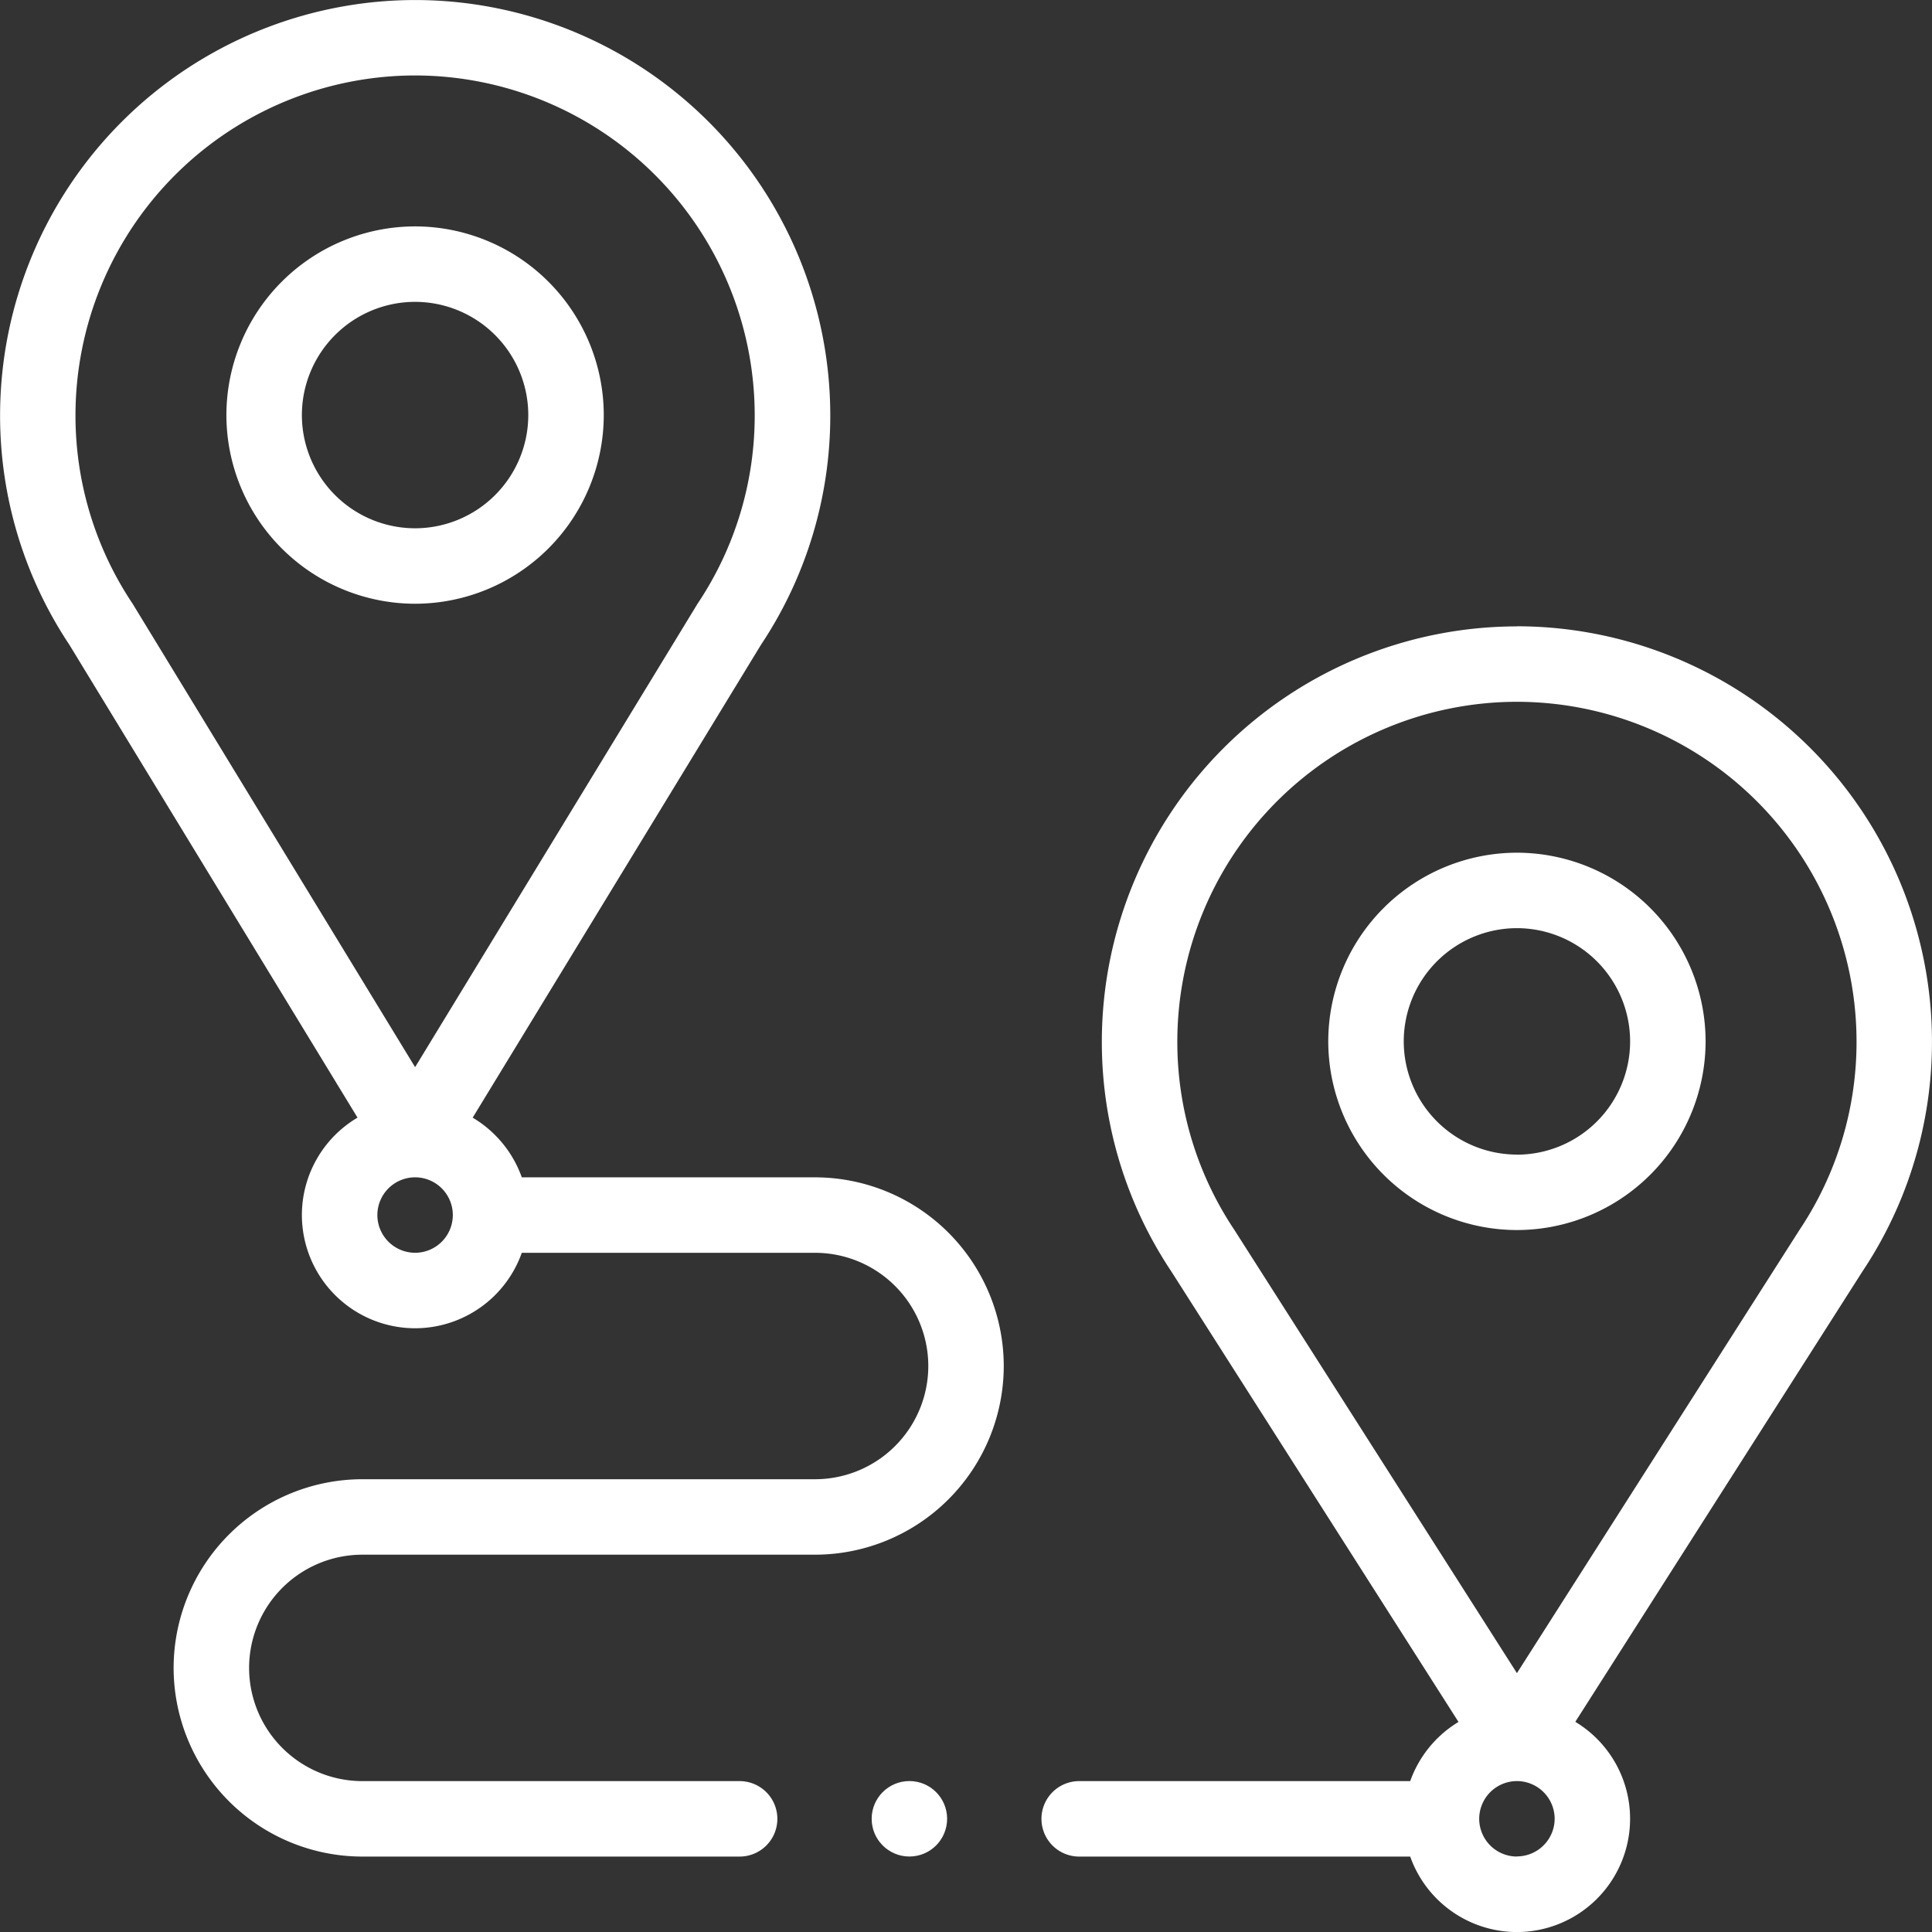
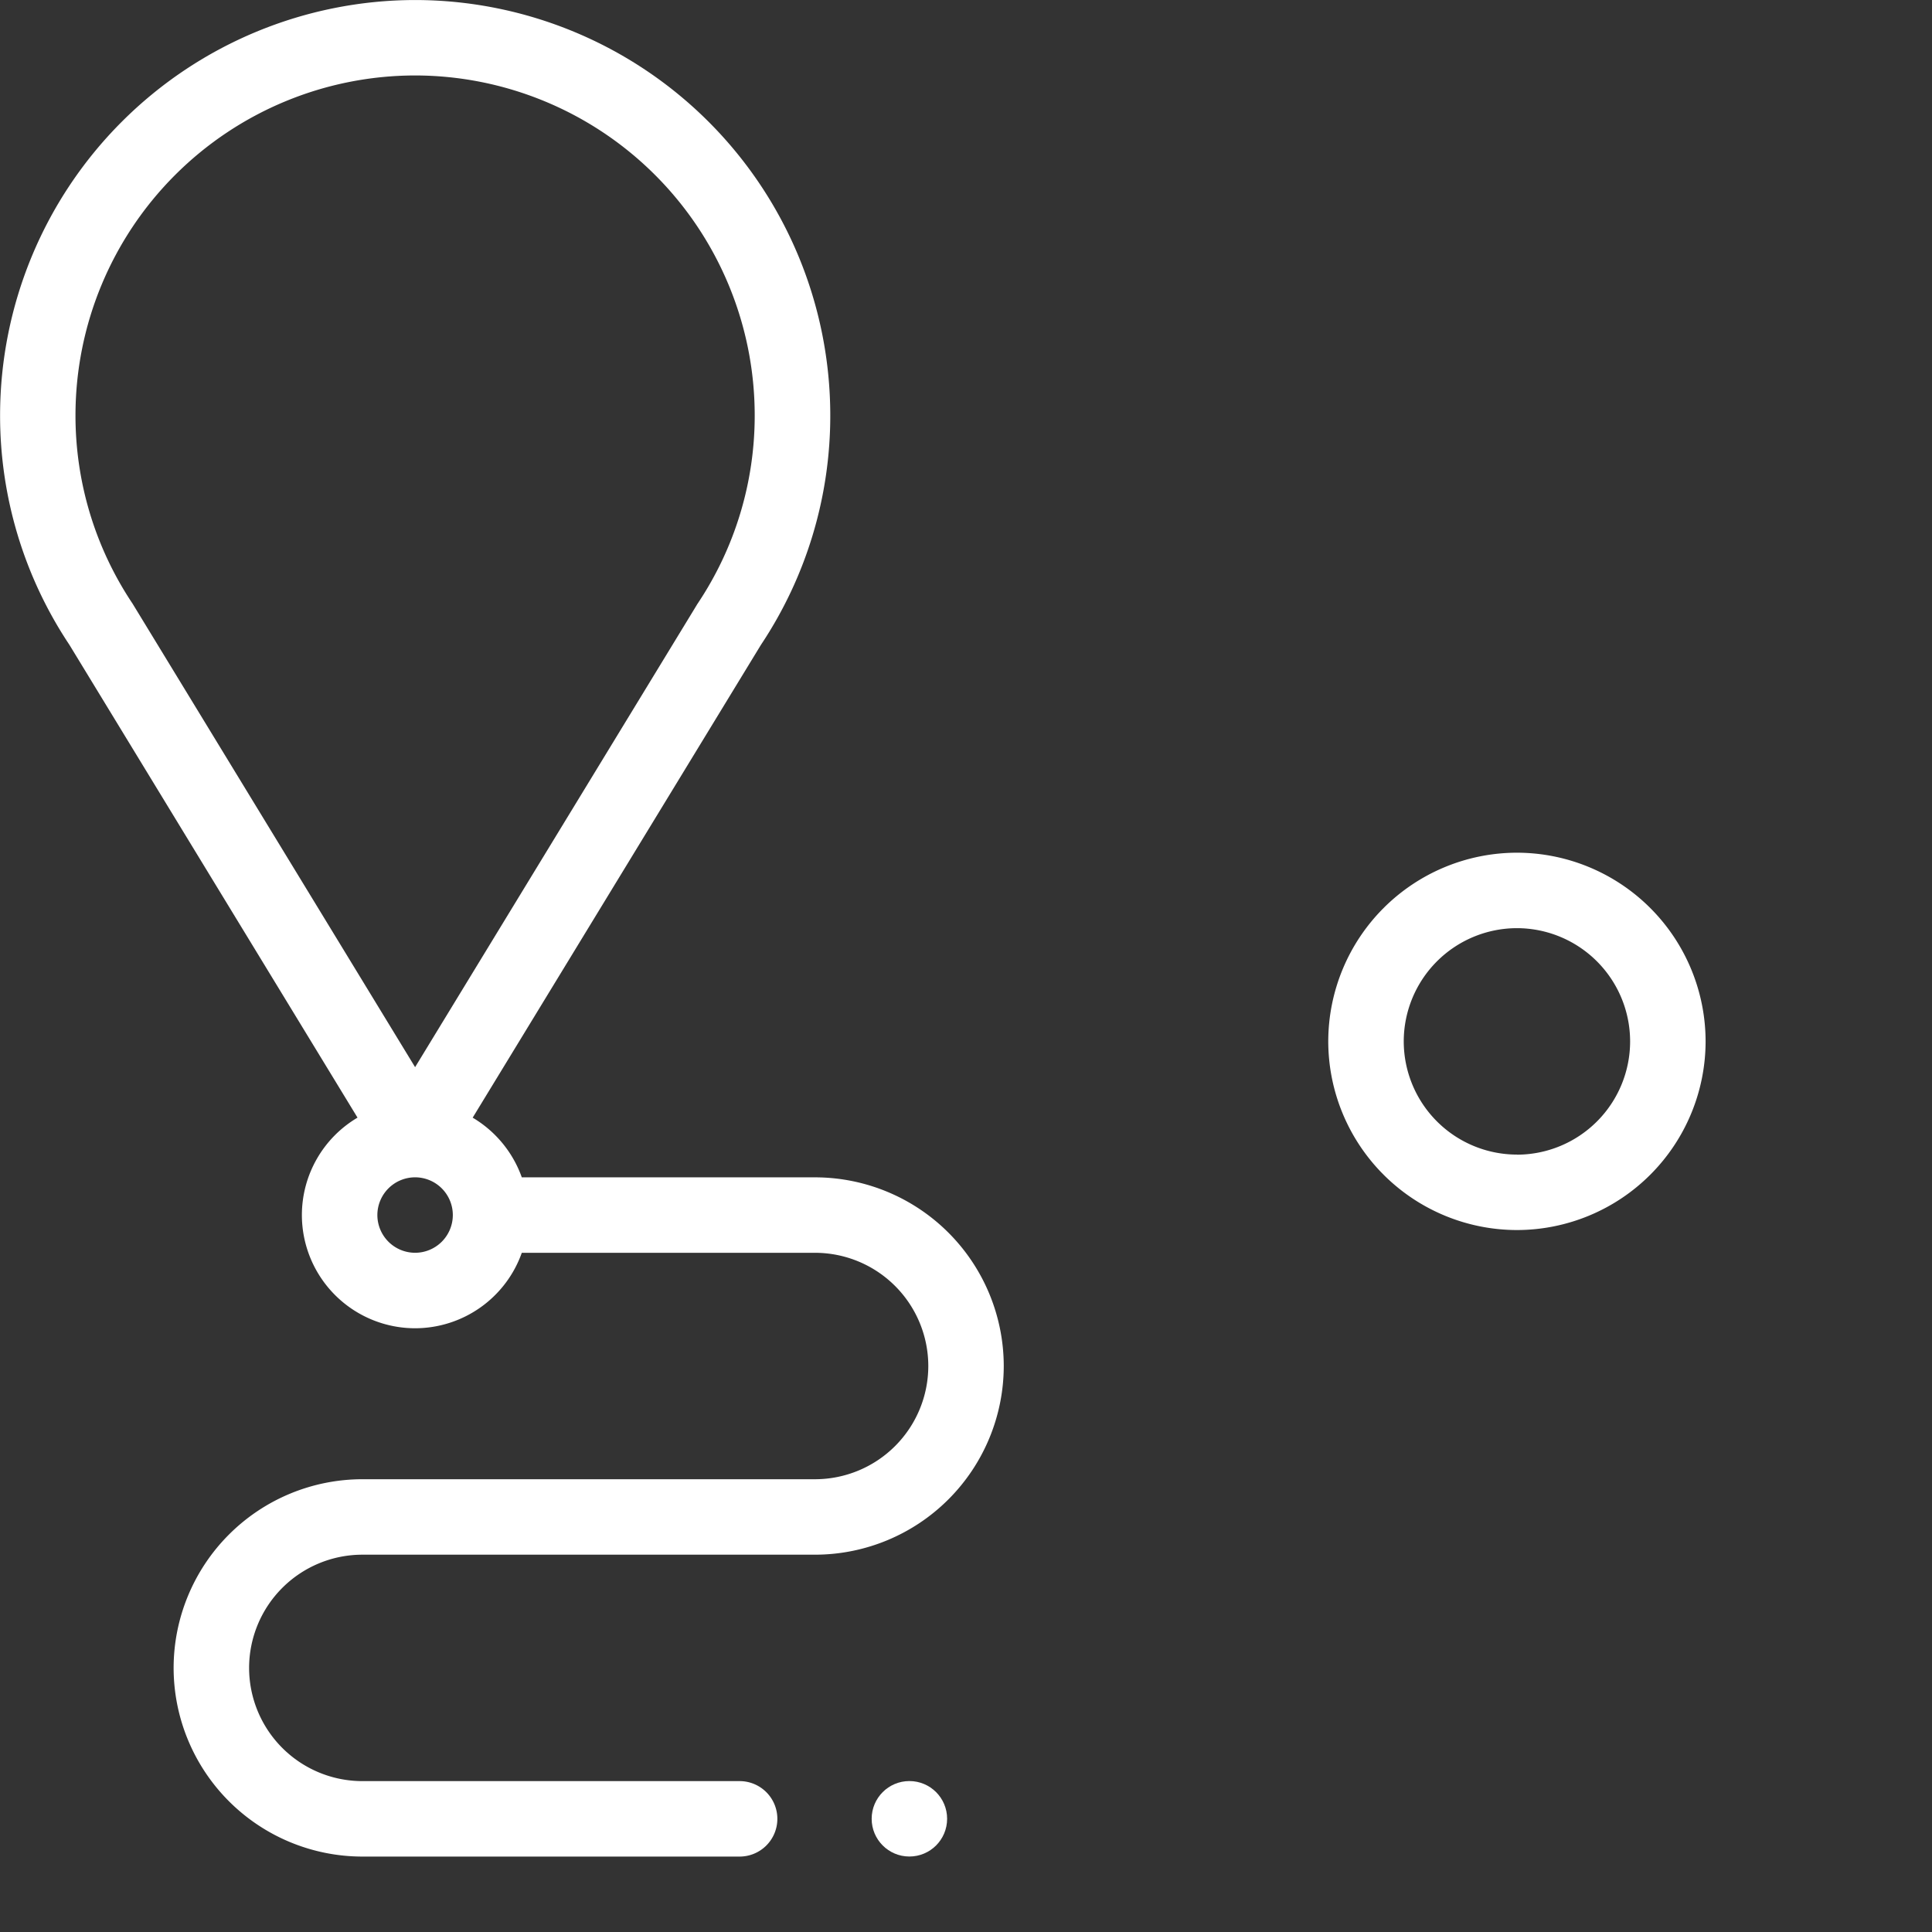
<svg xmlns="http://www.w3.org/2000/svg" width="69.694" height="69.694" viewBox="0 0 69.694 69.694">
  <rect x="0" y="0" width="69.694" height="69.694" fill="#333333" stroke="none" />
  <g id="Grupo_2772" data-name="Grupo 2772" transform="translate(4951.751 394.107)">
    <path id="Trazado_8844" data-name="Trazado 8844" d="M-4938.854-353.79a4.085,4.085,0,0,0-2.007,3.514,4.088,4.088,0,0,0,4.084,4.084,4.089,4.089,0,0,0,3.849-2.722h10.58a4.088,4.088,0,0,1,4.084,4.084,4.088,4.088,0,0,1-4.084,4.084h-16.334a6.814,6.814,0,0,0-6.806,6.806,6.814,6.814,0,0,0,6.806,6.806h13.612a1.361,1.361,0,0,0,1.361-1.361,1.361,1.361,0,0,0-1.361-1.361h-13.612a4.088,4.088,0,0,1-4.083-4.084,4.088,4.088,0,0,1,4.083-4.084h16.334a6.814,6.814,0,0,0,6.806-6.806,6.814,6.814,0,0,0-6.806-6.806h-10.58a4.1,4.1,0,0,0-1.772-2.153l10.4-17.058a14.907,14.907,0,0,0,2.5-8.285,14.99,14.99,0,0,0-14.974-14.974,14.99,14.99,0,0,0-14.974,14.974,14.906,14.906,0,0,0,2.5,8.285Zm2.077,4.875a1.363,1.363,0,0,1-1.361-1.361,1.363,1.363,0,0,1,1.361-1.361,1.362,1.362,0,0,1,1.361,1.361A1.362,1.362,0,0,1-4936.777-348.915Zm0-42.47a12.265,12.265,0,0,1,12.251,12.251,12.193,12.193,0,0,1-2.058,6.8c-.011.016-.021.031-.03.048l-10.163,16.675s-10.183-16.707-10.193-16.722a12.2,12.2,0,0,1-2.058-6.8A12.265,12.265,0,0,1-4936.777-391.385Z" transform="translate(0 0)" fill="#fff" />
-     <path id="Trazado_8845" data-name="Trazado 8845" d="M-4914.57-350.12a6.814,6.814,0,0,0,6.807-6.806,6.814,6.814,0,0,0-6.807-6.806,6.814,6.814,0,0,0-6.806,6.806A6.814,6.814,0,0,0-4914.57-350.12Zm0-10.89a4.088,4.088,0,0,1,4.084,4.084,4.088,4.088,0,0,1-4.084,4.084,4.088,4.088,0,0,1-4.083-4.084A4.087,4.087,0,0,1-4914.57-361.01Z" transform="translate(-22.208 -22.208)" fill="#fff" />
-     <path id="Trazado_8846" data-name="Trazado 8846" d="M-4794.878-310.071a14.991,14.991,0,0,0-14.974,14.973,14.906,14.906,0,0,0,2.509,8.3l10.357,16.247a4.106,4.106,0,0,0-1.742,2.135h-11.941a1.361,1.361,0,0,0-1.361,1.361,1.361,1.361,0,0,0,1.361,1.361h11.941a4.09,4.09,0,0,0,3.849,2.723,4.088,4.088,0,0,0,4.083-4.084,4.085,4.085,0,0,0-1.976-3.5l10.358-16.247a14.911,14.911,0,0,0,2.508-8.3,14.99,14.99,0,0,0-14.974-14.973Zm0,44.376a1.363,1.363,0,0,1-1.361-1.361,1.363,1.363,0,0,1,1.361-1.361,1.363,1.363,0,0,1,1.361,1.361A1.363,1.363,0,0,1-4794.878-265.7Zm10.193-22.605-10.193,15.989s-10.188-15.981-10.193-15.989a12.192,12.192,0,0,1-2.058-6.8,12.265,12.265,0,0,1,12.251-12.251,12.265,12.265,0,0,1,12.251,12.251A12.192,12.192,0,0,1-4784.685-288.3Z" transform="translate(-102.152 -61.44)" fill="#fff" />
    <path id="Trazado_8847" data-name="Trazado 8847" d="M-4766.749-279.7a6.814,6.814,0,0,0-6.806,6.806,6.814,6.814,0,0,0,6.806,6.806,6.814,6.814,0,0,0,6.806-6.806A6.814,6.814,0,0,0-4766.749-279.7Zm0,10.89a4.088,4.088,0,0,1-4.083-4.084,4.088,4.088,0,0,1,4.083-4.084,4.088,4.088,0,0,1,4.083,4.084A4.088,4.088,0,0,1-4766.749-268.807Z" transform="translate(-130.281 -83.647)" fill="#fff" />
    <circle id="Elipse_91" data-name="Elipse 91" cx="1.361" cy="1.361" r="1.361" transform="translate(-4920.307 -329.858)" fill="#fff" />
  </g>
</svg>